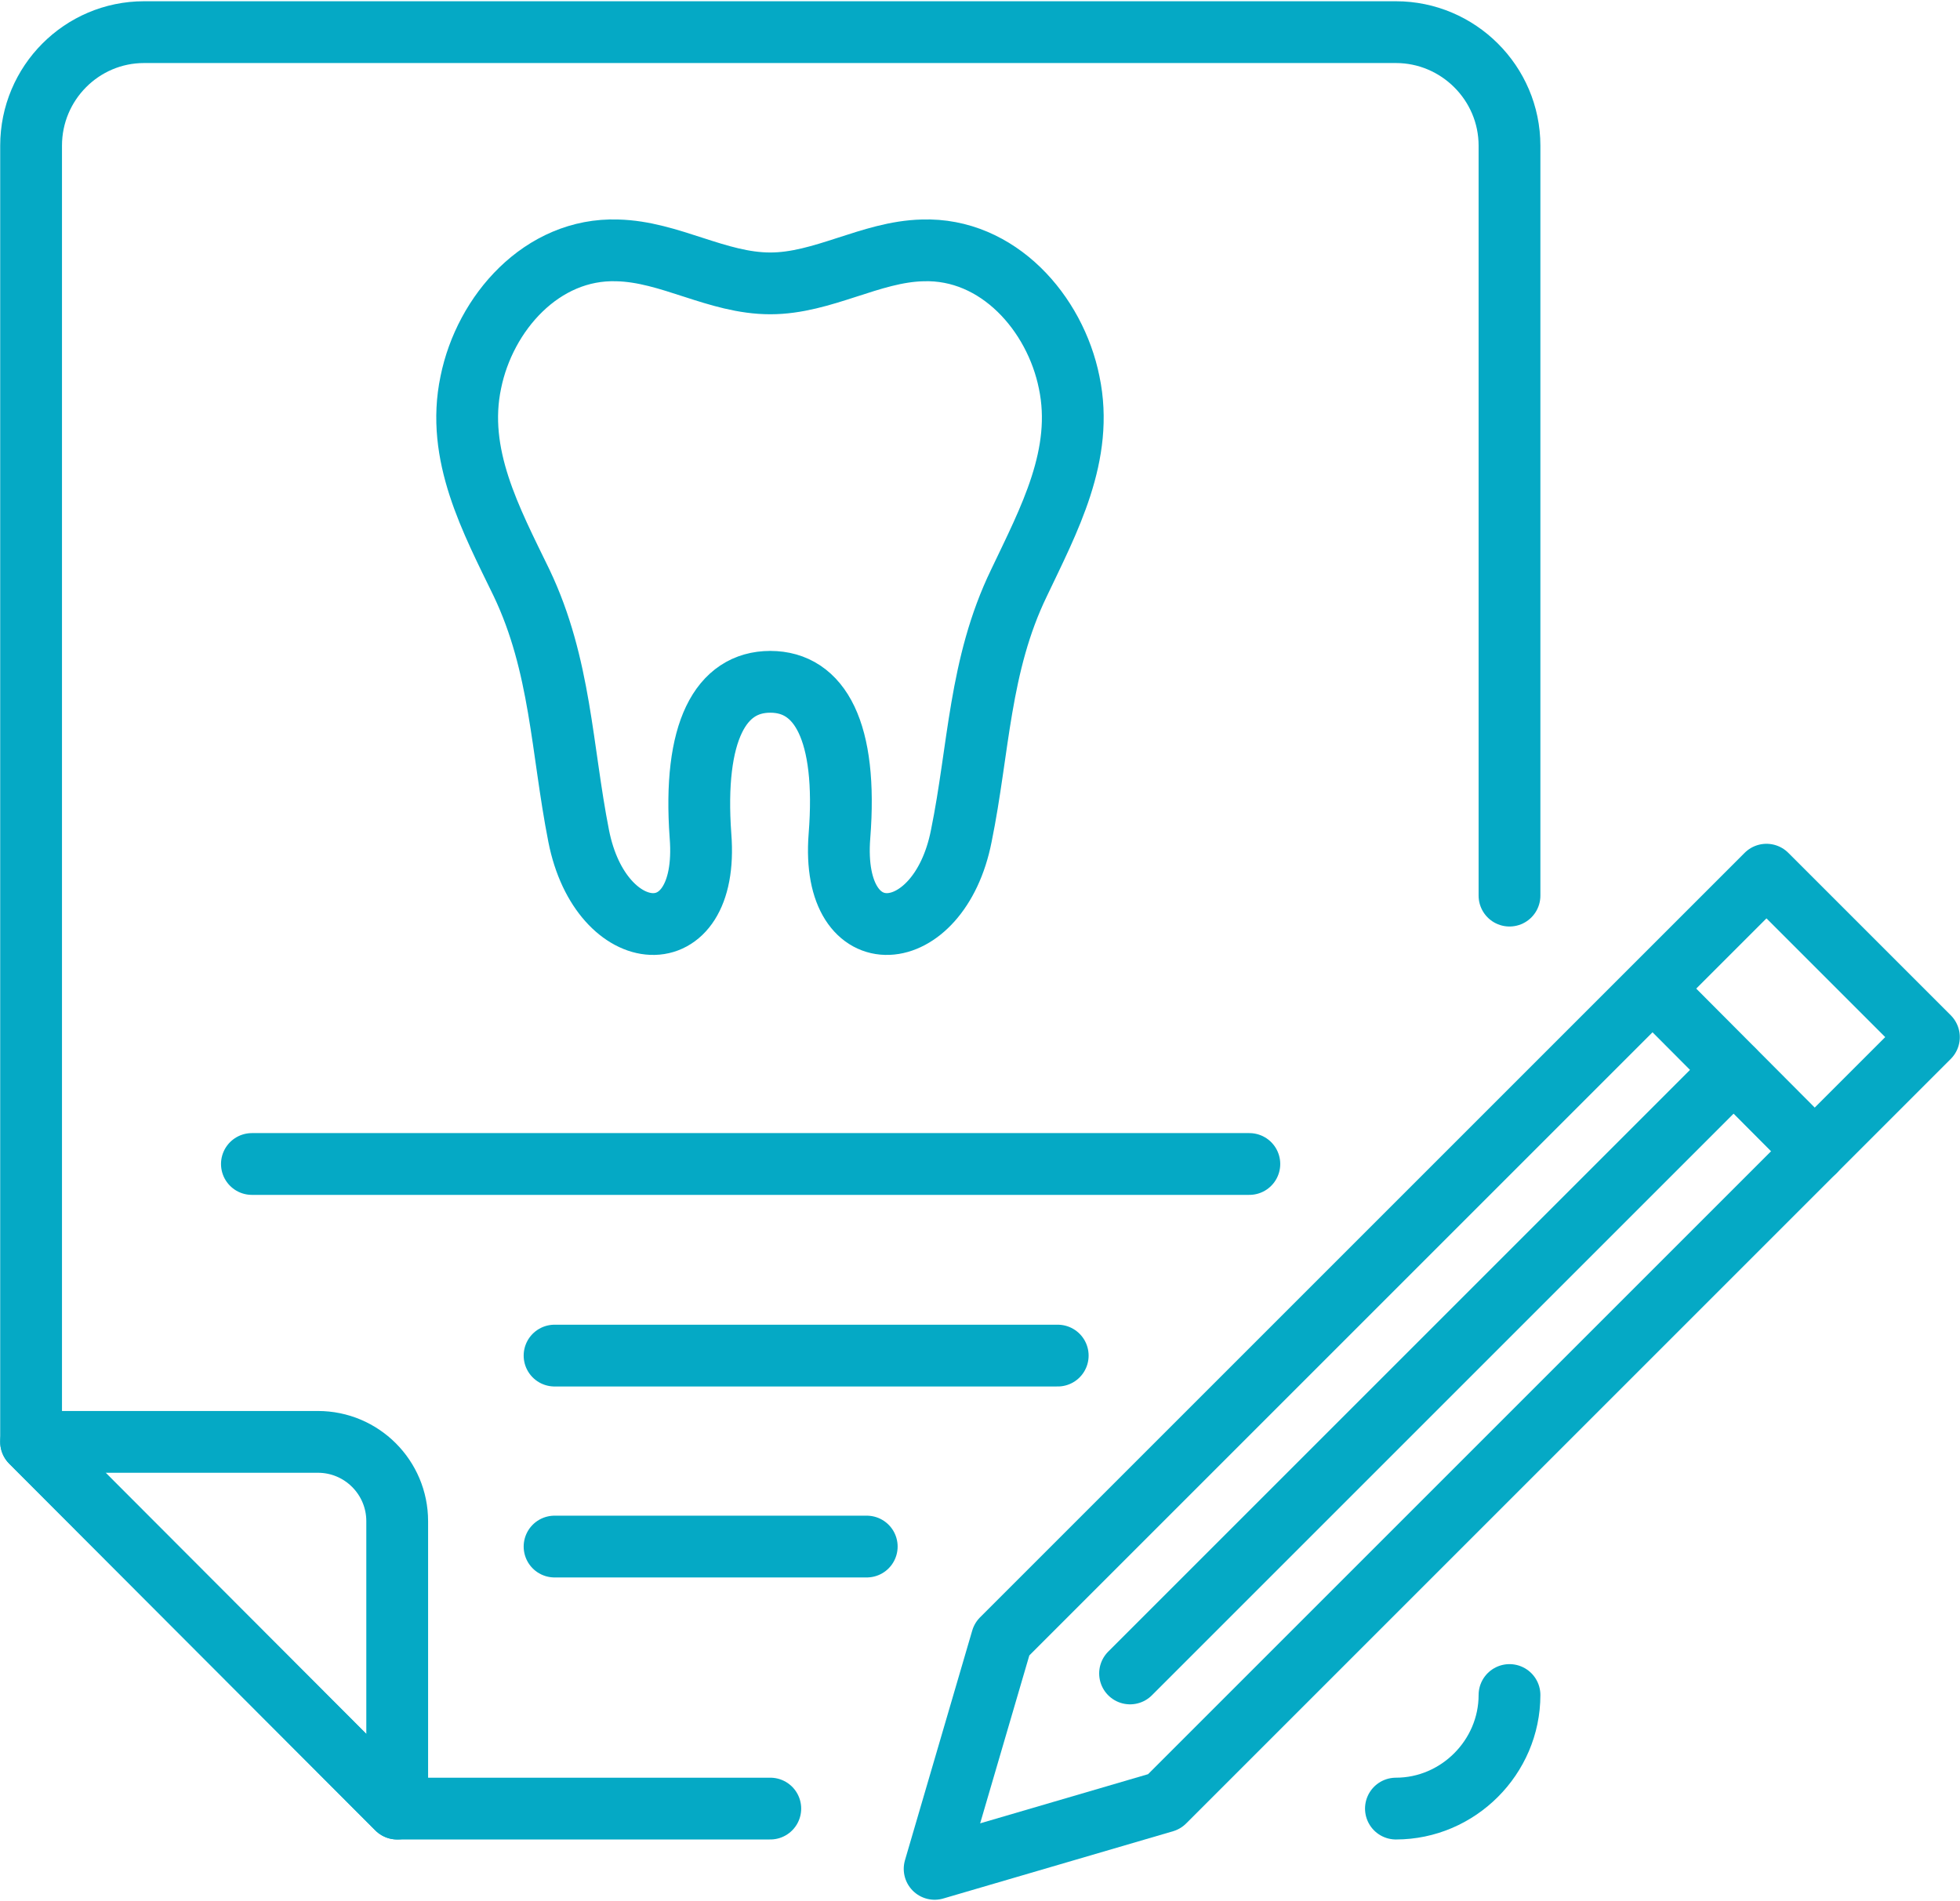
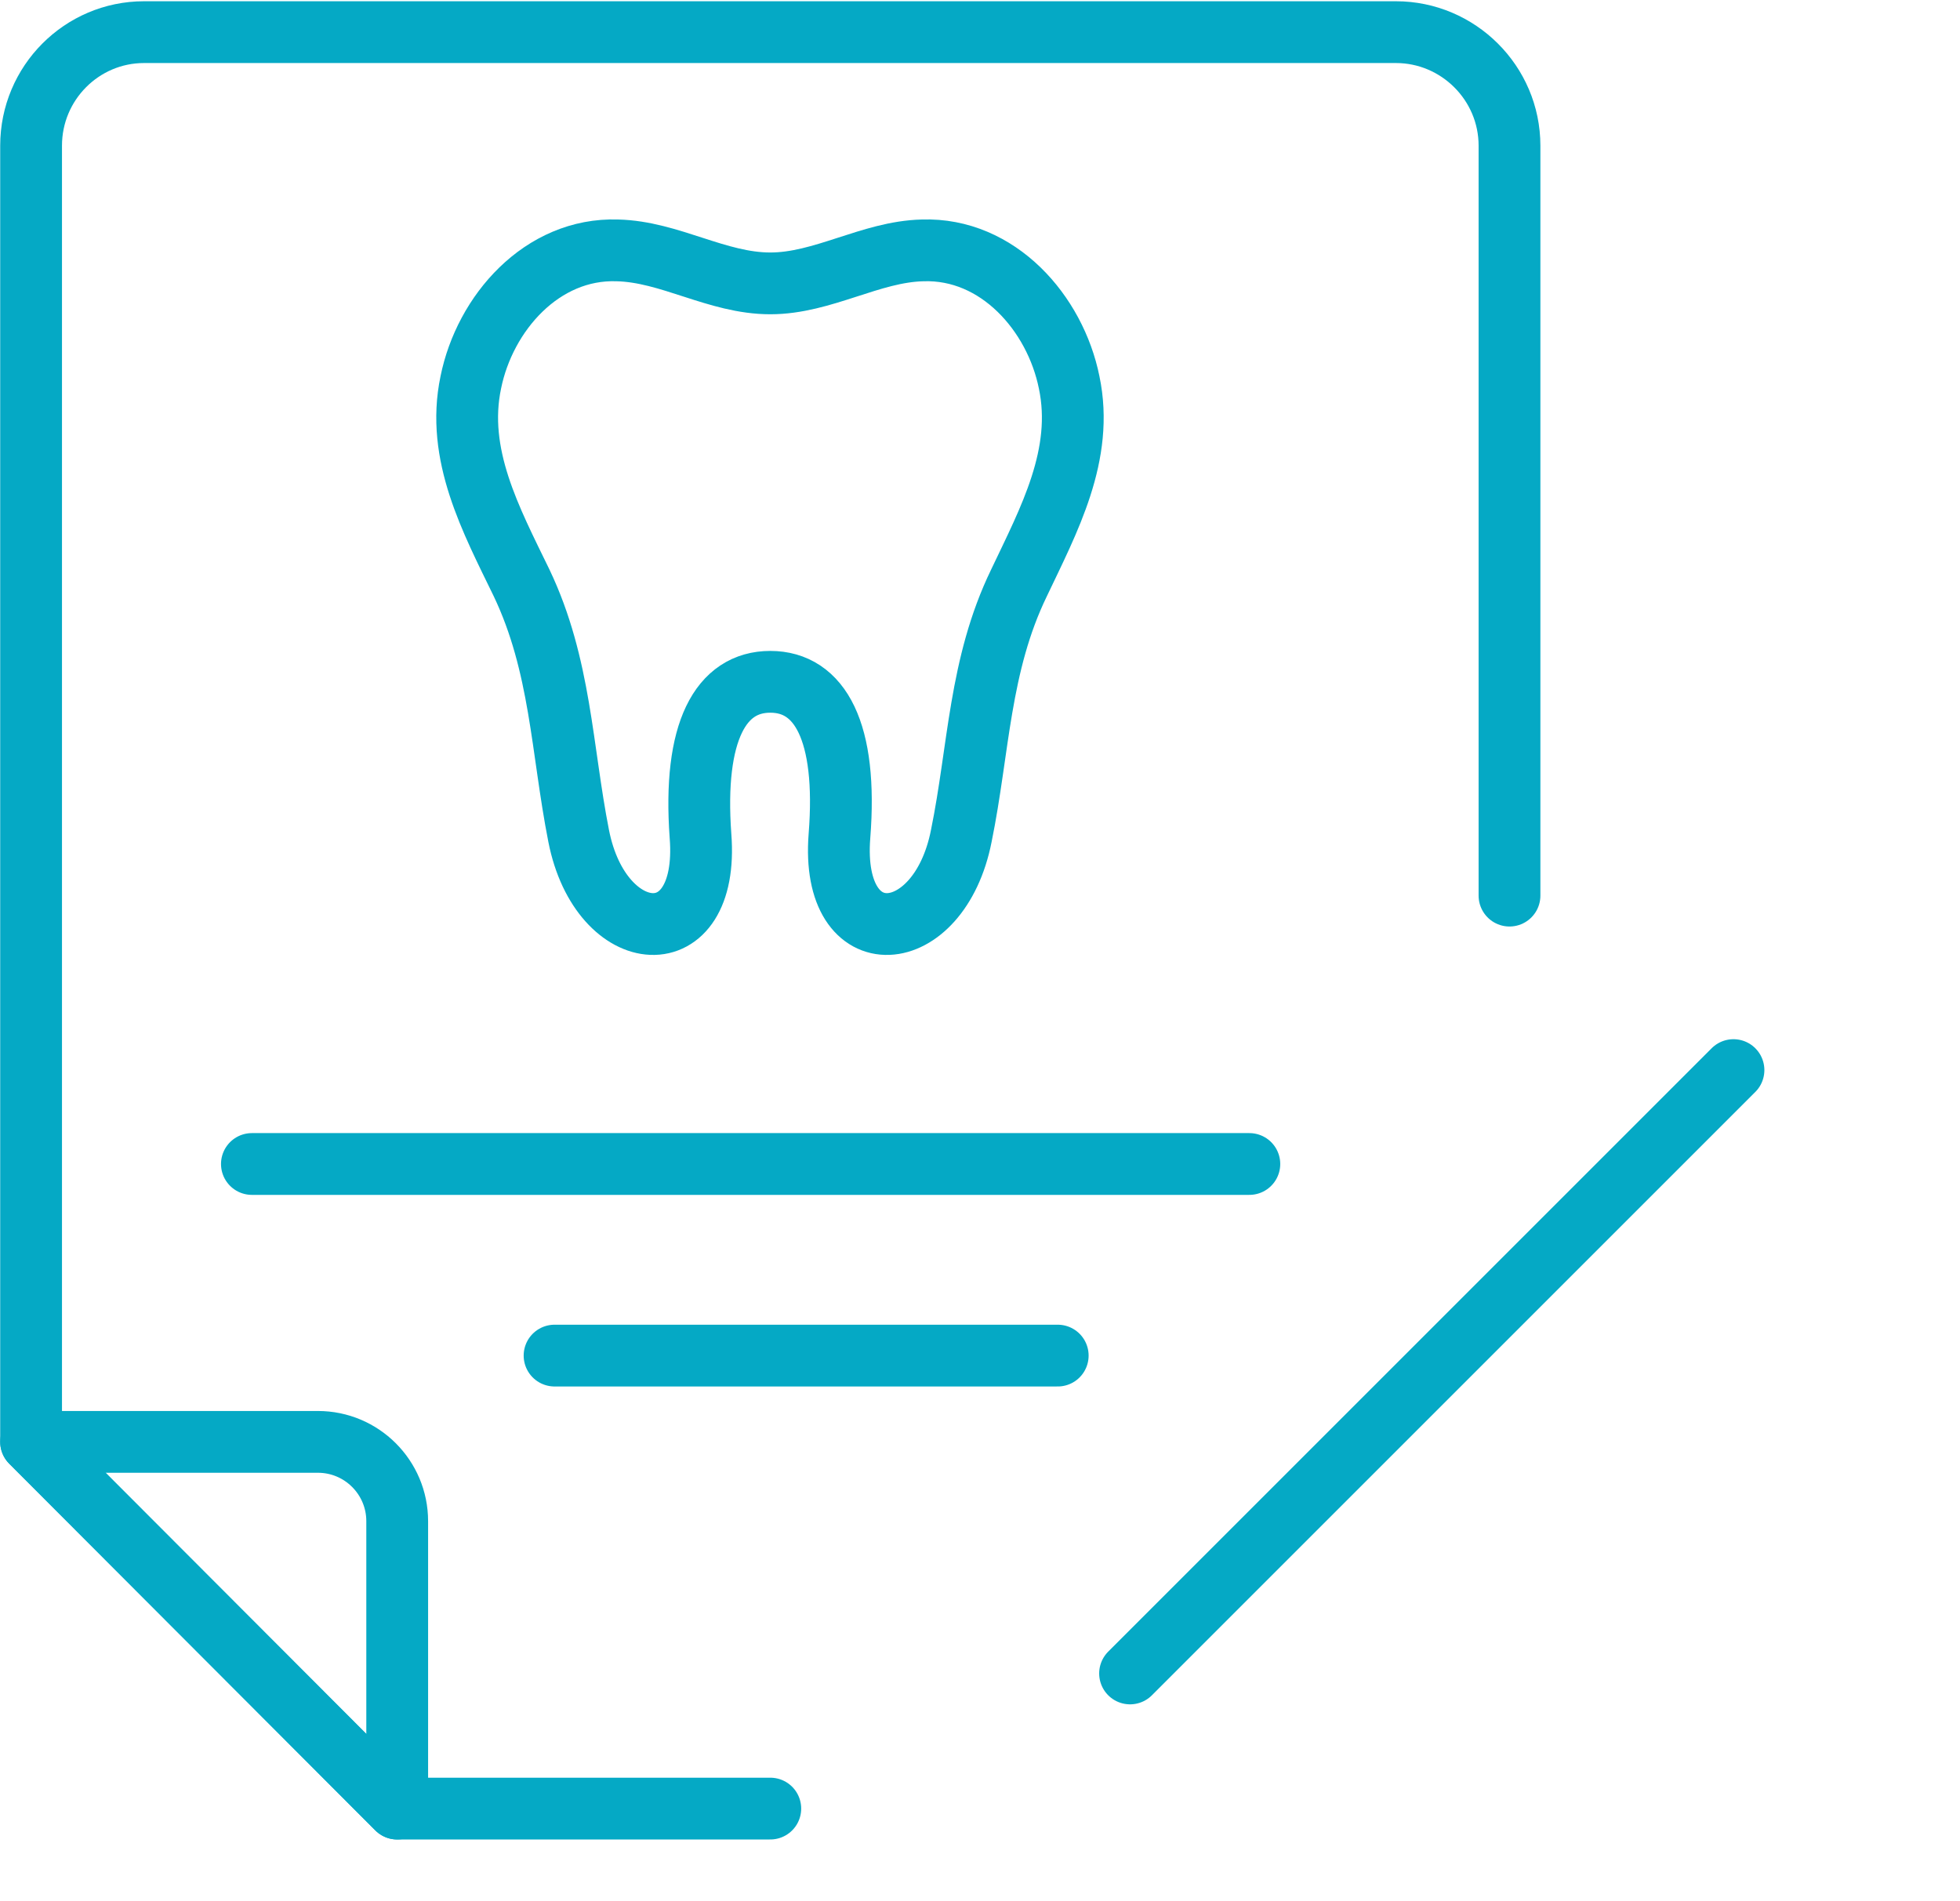
<svg xmlns="http://www.w3.org/2000/svg" xml:space="preserve" width="100px" height="97px" version="1.1" style="shape-rendering:geometricPrecision; text-rendering:geometricPrecision; image-rendering:optimizeQuality; fill-rule:evenodd; clip-rule:evenodd" viewBox="0 0 3089 2993">
  <defs>
    <style type="text/css">
   
    .str0 {stroke:#05A9C5;stroke-width:97.376;stroke-linecap:round;stroke-linejoin:round}
    .fil0 {fill:none}
   
  </style>
  </defs>
  <g id="Capa_x0020_1">
    <g id="_1641544415888">
-       <polygon class="fil0 str0" points="1473,2944 1835,2838 3040,1633 2784,1377 1579,2582 " />
-       <line class="fil0 str0" x1="2605" y1="1557" x2="2860" y2="1813" />
      <line class="fil0 str0" x1="2732" y1="1685" x2="1781" y2="2636" />
      <path class="fil0 str0" d="M501 2271c69,0 125,56 125,125l0 453 -577 -578 452 0z" />
      <path class="fil0 str0" d="M1214 2849l-588 0 -577 -578 0 -2043c0,-99 80,-179 178,-179l1973 0c98,0 179,80 179,179l0 1182" />
-       <path class="fil0 str0" d="M2379 2670c0,98 -81,179 -179,179" />
      <line class="fil0 str0" x1="874" y1="2135" x2="1667" y2="2135" />
-       <line class="fil0 str0" x1="874" y1="2436" x2="1366" y2="2436" />
      <line class="fil0 str0" x1="397" y1="1833" x2="1969" y2="1833" />
-       <path class="fil0 str0" d="M1214 1073c78,0 122,78 109,243 -15,192 157,178 192,0 28,-137 28,-269 91,-399 47,-99 103,-202 79,-316 -22,-109 -112,-212 -231,-208 -82,2 -157,52 -240,52 -84,0 -158,-50 -241,-52 -119,-4 -209,99 -231,208 -24,114 32,217 80,316 62,130 63,262 90,399 35,178 207,192 192,0 -12,-165 32,-243 110,-243z" />
+       <path class="fil0 str0" d="M1214 1073c78,0 122,78 109,243 -15,192 157,178 192,0 28,-137 28,-269 91,-399 47,-99 103,-202 79,-316 -22,-109 -112,-212 -231,-208 -82,2 -157,52 -240,52 -84,0 -158,-50 -241,-52 -119,-4 -209,99 -231,208 -24,114 32,217 80,316 62,130 63,262 90,399 35,178 207,192 192,0 -12,-165 32,-243 110,-243" />
    </g>
  </g>
</svg>